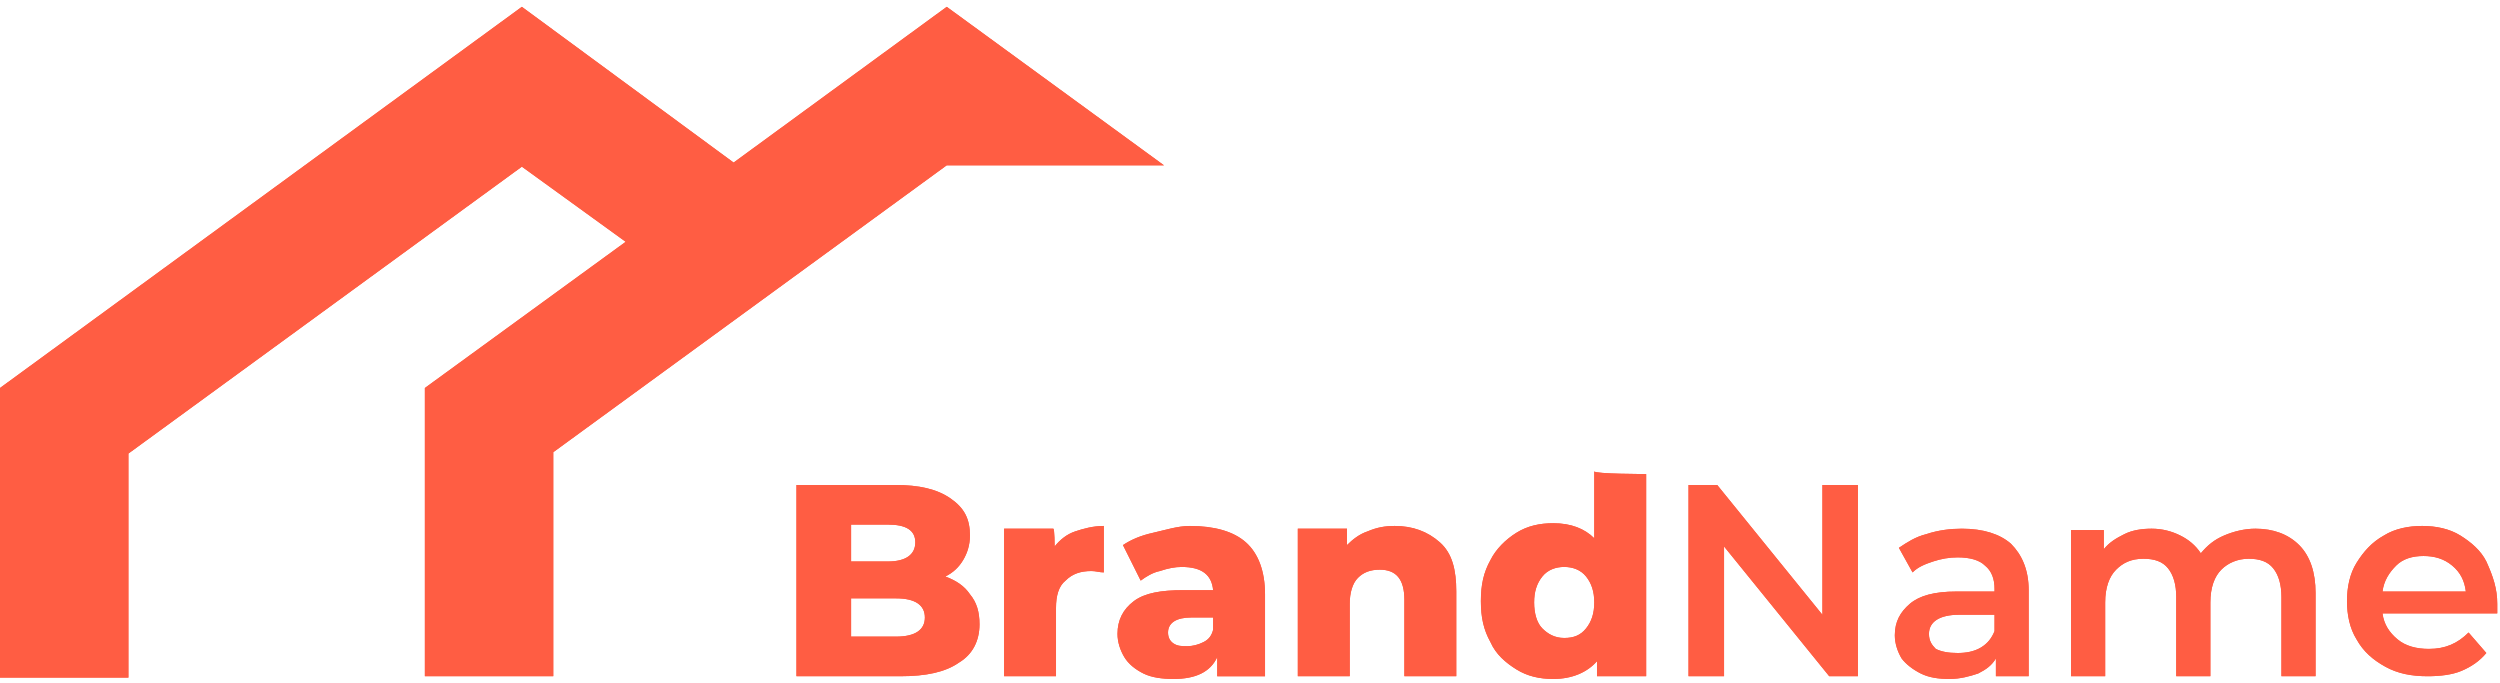
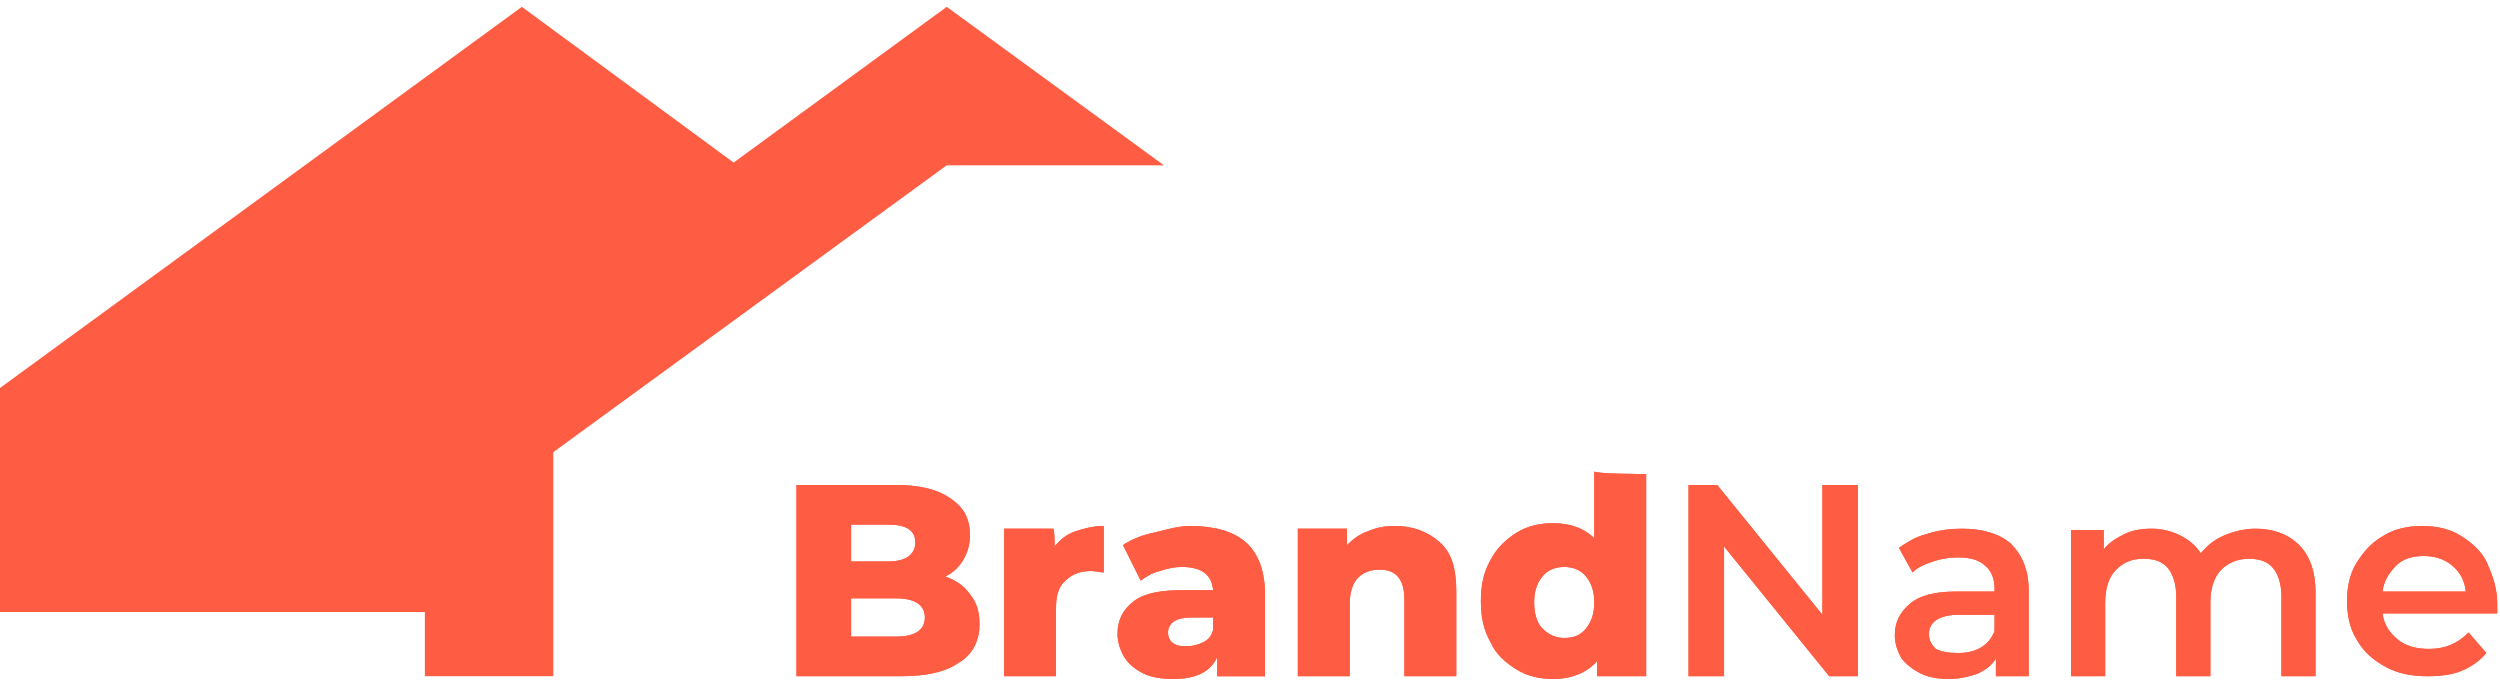
<svg xmlns="http://www.w3.org/2000/svg" width="183" height="50">
  <g opacity=".8">
-     <path d="M53.7 11.9L69.3.5l15.9 11.6H69.3l-28.8 21v16.4h-9.4V28.4l14.7-10.7-7.6-5.5-28.8 21v16.4H0V28.4L38.2.5l15.5 11.4z" fill="#ff3514" />
-     <path d="M53.7 11.9L69.3.5l15.9 11.6H69.3l-28.8 21v16.4h-9.4V28.4l14.7-10.7-7.6-5.5-28.8 21v16.4H0V28.4L38.2.5l15.5 11.4z" fill="#ff3514" />
+     <path d="M53.7 11.9L69.3.5l15.9 11.6H69.3l-28.8 21v16.4h-9.4V28.4v16.4H0V28.4L38.2.5l15.5 11.4z" fill="#ff3514" />
    <g>
      <path d="M69.2 42.2c.8.3 1.4.7 1.8 1.3.5.6.7 1.3.7 2.2 0 1.2-.5 2.2-1.5 2.8-1 .7-2.4 1-4.3 1h-7.6v-14h7.2c1.8 0 3.1.3 4.1 1S71 38 71 39.2c0 .7-.2 1.3-.5 1.8s-.7.9-1.3 1.2zm-6.9-3.8v2.7H65c1.3 0 2-.5 2-1.4 0-.9-.7-1.3-2-1.3h-2.7zm3.3 8.2c1.4 0 2.1-.5 2.1-1.4s-.7-1.4-2.1-1.4h-3.3v2.8h3.3zM77.2 40c.4-.5.9-.9 1.5-1.1s1.3-.4 2.1-.4v3.4c-.3 0-.6-.1-.9-.1-.8 0-1.4.2-1.9.7-.5.4-.7 1.1-.7 2v5h-3.8V38.7h3.6c.1 0 .1 1.3.1 1.3zm9.9-1.5c1.8 0 3.2.4 4.1 1.2.9.8 1.4 2.1 1.4 3.8v6h-3.5v-1.4c-.5 1.1-1.6 1.6-3.2 1.6-.8 0-1.6-.1-2.2-.4s-1.1-.7-1.4-1.2c-.3-.5-.5-1.1-.5-1.7 0-1 .4-1.8 1.2-2.4s2-.8 3.6-.8h2.2c-.1-1.1-.8-1.7-2.3-1.7-.5 0-1 .1-1.6.3-.5.1-1 .4-1.4.7l-1.3-2.6c.6-.4 1.3-.7 2.2-.9s1.8-.5 2.7-.5zm-.2 8.8c.4 0 .8-.1 1.2-.3s.6-.5.7-.9v-.9h-1.6c-1.1 0-1.7.4-1.7 1.1 0 .3.1.6.4.8s.6.2 1 .2zm15.2-8.8c1.3 0 2.4.4 3.3 1.2s1.2 2 1.2 3.6v6.2h-3.8v-5.6c0-1.5-.6-2.2-1.8-2.2-.7 0-1.2.2-1.6.6s-.6 1.1-.6 1.9v5.3H95V38.7h3.6v1.2c.4-.4.9-.8 1.5-1 .7-.3 1.3-.4 2-.4zm18.4-3.8v14.8h-3.6v-1.1c-.7.8-1.8 1.3-3.2 1.3-1 0-1.9-.2-2.7-.7-.8-.5-1.5-1.1-1.9-2-.5-.9-.7-1.8-.7-3s.2-2.1.7-3c.4-.8 1.1-1.5 1.9-2 .8-.5 1.7-.7 2.7-.7 1.3 0 2.3.4 3 1.1v-4.9c0 .2 3.8.2 3.8.2zm-6 12c.7 0 1.2-.2 1.6-.7s.6-1.1.6-1.9c0-.8-.2-1.4-.6-1.9-.4-.5-1-.7-1.6-.7s-1.2.2-1.6.7-.6 1.1-.6 1.9c0 .8.2 1.5.6 1.9s.9.7 1.6.7zM136 35.5v14h-2.1l-7.7-9.5v9.5h-2.6v-14h2.1l7.7 9.5v-9.5h2.6zm7.6 3.2c1.6 0 2.8.4 3.6 1.1.8.8 1.3 1.9 1.3 3.4v6.3h-2.4v-1.3c-.3.5-.7.8-1.3 1.1-.6.2-1.3.4-2.1.4s-1.5-.1-2.1-.4-1.1-.7-1.4-1.1c-.3-.5-.5-1.1-.5-1.7 0-1 .4-1.7 1.1-2.3.7-.6 1.8-.9 3.4-.9h2.8v-.2c0-.7-.2-1.3-.7-1.7-.4-.4-1.1-.6-2-.6-.6 0-1.2.1-1.8.3s-1.1.4-1.5.8l-1-1.8c.6-.4 1.2-.8 2-1 .9-.3 1.8-.4 2.6-.4zm-.3 9.1c.6 0 1.2-.1 1.7-.4.5-.3.8-.7 1-1.2V45h-2.6c-1.4 0-2.2.5-2.2 1.4 0 .5.2.8.5 1.1.4.2.9.3 1.6.3zm21.8-9.1c1.3 0 2.4.4 3.2 1.2s1.2 2 1.2 3.5v6.1H167v-5.8c0-.9-.2-1.6-.6-2.1s-1-.7-1.8-.7-1.5.3-2 .8-.8 1.3-.8 2.4v5.4h-2.5v-5.8c0-.9-.2-1.6-.6-2.1s-1-.7-1.8-.7c-.9 0-1.5.3-2 .8s-.8 1.3-.8 2.4v5.4h-2.5V38.8h2.4v1.4c.4-.5.9-.8 1.5-1.1s1.3-.4 2-.4c.8 0 1.5.2 2.1.5.6.3 1.1.7 1.5 1.3.5-.6 1-1 1.7-1.3.7-.3 1.5-.5 2.3-.5zm17.7 5.5v.7h-8.4c.1.8.5 1.4 1.1 1.9s1.4.7 2.3.7c1.2 0 2.1-.4 2.9-1.2l1.3 1.5c-.5.6-1.1 1-1.8 1.3-.7.3-1.6.4-2.5.4-1.2 0-2.2-.2-3.1-.7s-1.6-1.1-2.1-2c-.5-.8-.7-1.8-.7-2.8 0-1 .2-2 .7-2.8.5-.8 1.1-1.5 2-2 .8-.5 1.8-.7 2.8-.7 1 0 2 .2 2.8.7.8.5 1.5 1.1 1.9 1.9.5 1.1.8 2 .8 3.1zm-5.4-3.5c-.8 0-1.5.2-2 .7s-.9 1.1-1 1.9h6.1c-.1-.8-.4-1.4-1-1.9s-1.3-.7-2.1-.7z" fill="#ff3514" />
      <path d="M69.2 42.2c.8.3 1.4.7 1.8 1.3.5.6.7 1.3.7 2.2 0 1.2-.5 2.2-1.5 2.8-1 .7-2.4 1-4.3 1h-7.6v-14h7.2c1.8 0 3.1.3 4.1 1S71 38 71 39.2c0 .7-.2 1.3-.5 1.8s-.7.9-1.3 1.2zm-6.9-3.8v2.7H65c1.3 0 2-.5 2-1.4 0-.9-.7-1.3-2-1.3h-2.7zm3.3 8.2c1.4 0 2.1-.5 2.1-1.4s-.7-1.4-2.1-1.4h-3.3v2.8h3.3zM77.2 40c.4-.5.9-.9 1.5-1.1s1.3-.4 2.1-.4v3.4c-.3 0-.6-.1-.9-.1-.8 0-1.4.2-1.9.7-.5.4-.7 1.1-.7 2v5h-3.8V38.7h3.6c.1 0 .1 1.3.1 1.3zm9.9-1.5c1.8 0 3.2.4 4.1 1.2.9.8 1.4 2.1 1.4 3.8v6h-3.5v-1.4c-.5 1.1-1.6 1.6-3.2 1.6-.8 0-1.6-.1-2.2-.4s-1.1-.7-1.4-1.2c-.3-.5-.5-1.1-.5-1.7 0-1 .4-1.8 1.2-2.4s2-.8 3.6-.8h2.2c-.1-1.1-.8-1.7-2.3-1.7-.5 0-1 .1-1.6.3-.5.1-1 .4-1.4.7l-1.3-2.6c.6-.4 1.3-.7 2.2-.9s1.8-.5 2.7-.5zm-.2 8.8c.4 0 .8-.1 1.2-.3s.6-.5.7-.9v-.9h-1.6c-1.1 0-1.7.4-1.7 1.1 0 .3.1.6.4.8s.6.2 1 .2zm15.2-8.8c1.3 0 2.4.4 3.3 1.2s1.2 2 1.2 3.6v6.2h-3.8v-5.6c0-1.5-.6-2.2-1.8-2.2-.7 0-1.2.2-1.6.6s-.6 1.1-.6 1.9v5.3H95V38.7h3.6v1.2c.4-.4.9-.8 1.5-1 .7-.3 1.3-.4 2-.4zm18.4-3.8v14.8h-3.6v-1.1c-.7.8-1.8 1.3-3.2 1.3-1 0-1.9-.2-2.7-.7-.8-.5-1.5-1.1-1.9-2-.5-.9-.7-1.8-.7-3s.2-2.1.7-3c.4-.8 1.1-1.5 1.9-2 .8-.5 1.7-.7 2.7-.7 1.3 0 2.3.4 3 1.1v-4.9c0 .2 3.8.2 3.8.2zm-6 12c.7 0 1.2-.2 1.6-.7s.6-1.1.6-1.9c0-.8-.2-1.4-.6-1.9-.4-.5-1-.7-1.6-.7s-1.2.2-1.6.7-.6 1.1-.6 1.9c0 .8.2 1.5.6 1.9s.9.7 1.6.7zM136 35.5v14h-2.1l-7.7-9.5v9.5h-2.6v-14h2.1l7.7 9.5v-9.5h2.6zm7.6 3.2c1.6 0 2.8.4 3.6 1.1.8.8 1.3 1.9 1.3 3.4v6.3h-2.4v-1.3c-.3.5-.7.8-1.3 1.1-.6.2-1.3.4-2.1.4s-1.5-.1-2.1-.4-1.1-.7-1.4-1.1c-.3-.5-.5-1.1-.5-1.7 0-1 .4-1.7 1.1-2.3.7-.6 1.8-.9 3.4-.9h2.8v-.2c0-.7-.2-1.3-.7-1.7-.4-.4-1.1-.6-2-.6-.6 0-1.2.1-1.8.3s-1.1.4-1.5.8l-1-1.8c.6-.4 1.2-.8 2-1 .9-.3 1.8-.4 2.6-.4zm-.3 9.1c.6 0 1.2-.1 1.7-.4.5-.3.8-.7 1-1.2V45h-2.6c-1.4 0-2.2.5-2.2 1.4 0 .5.2.8.5 1.1.4.2.9.3 1.6.3zm21.8-9.1c1.3 0 2.4.4 3.2 1.2s1.2 2 1.2 3.5v6.1H167v-5.8c0-.9-.2-1.6-.6-2.1s-1-.7-1.8-.7-1.5.3-2 .8-.8 1.3-.8 2.4v5.4h-2.5v-5.8c0-.9-.2-1.6-.6-2.1s-1-.7-1.8-.7c-.9 0-1.5.3-2 .8s-.8 1.3-.8 2.4v5.4h-2.5V38.8h2.4v1.4c.4-.5.9-.8 1.5-1.1s1.3-.4 2-.4c.8 0 1.5.2 2.1.5.6.3 1.1.7 1.5 1.3.5-.6 1-1 1.7-1.3.7-.3 1.5-.5 2.3-.5zm17.7 5.5v.7h-8.4c.1.8.5 1.4 1.1 1.9s1.4.7 2.3.7c1.2 0 2.1-.4 2.9-1.2l1.3 1.5c-.5.6-1.1 1-1.8 1.3-.7.3-1.6.4-2.5.4-1.2 0-2.2-.2-3.1-.7s-1.6-1.1-2.1-2c-.5-.8-.7-1.8-.7-2.8 0-1 .2-2 .7-2.8.5-.8 1.1-1.5 2-2 .8-.5 1.8-.7 2.8-.7 1 0 2 .2 2.8.7.8.5 1.5 1.1 1.9 1.9.5 1.1.8 2 .8 3.1zm-5.4-3.5c-.8 0-1.5.2-2 .7s-.9 1.1-1 1.9h6.1c-.1-.8-.4-1.4-1-1.9s-1.3-.7-2.1-.7z" fill="#ff3514" />
    </g>
  </g>
</svg>